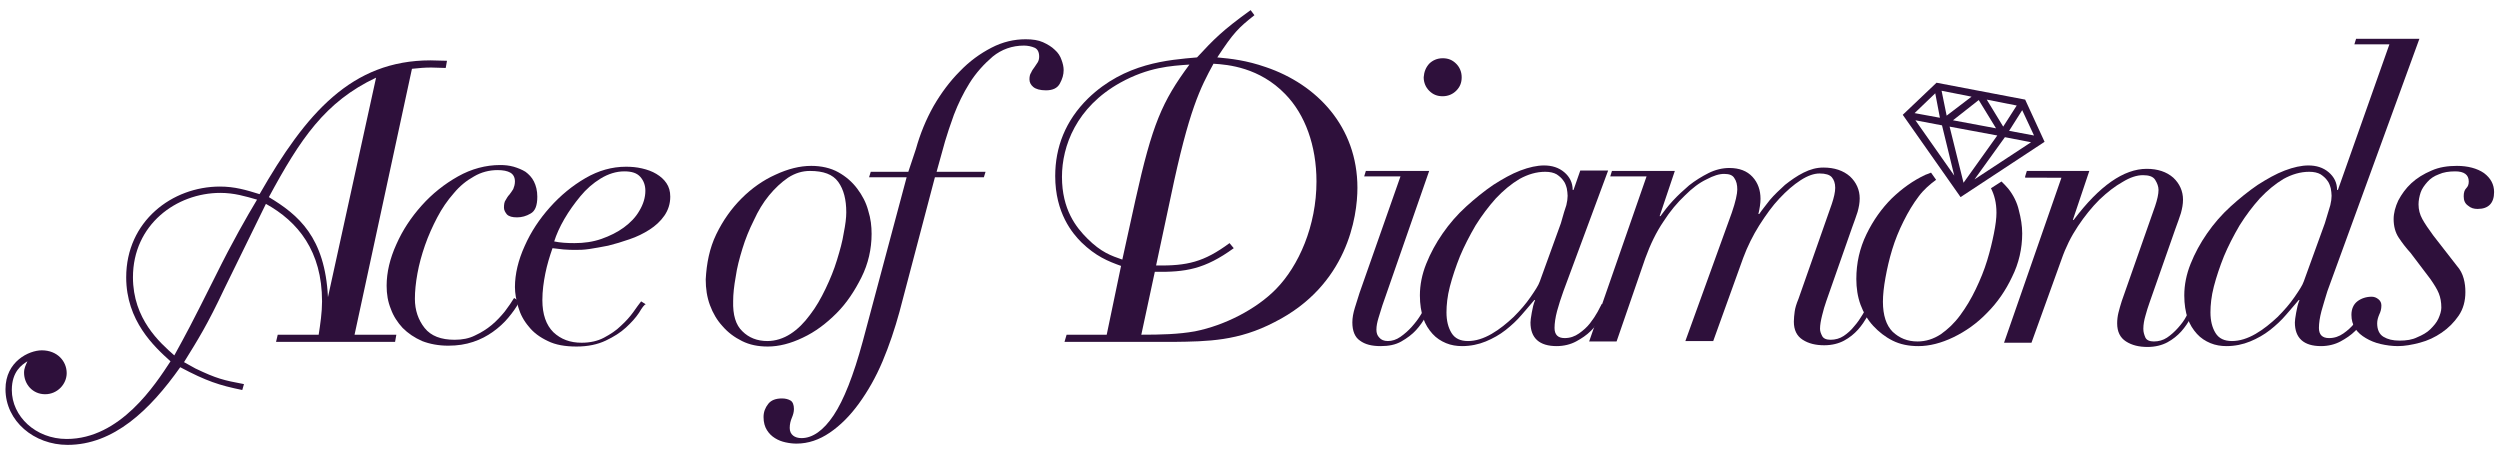
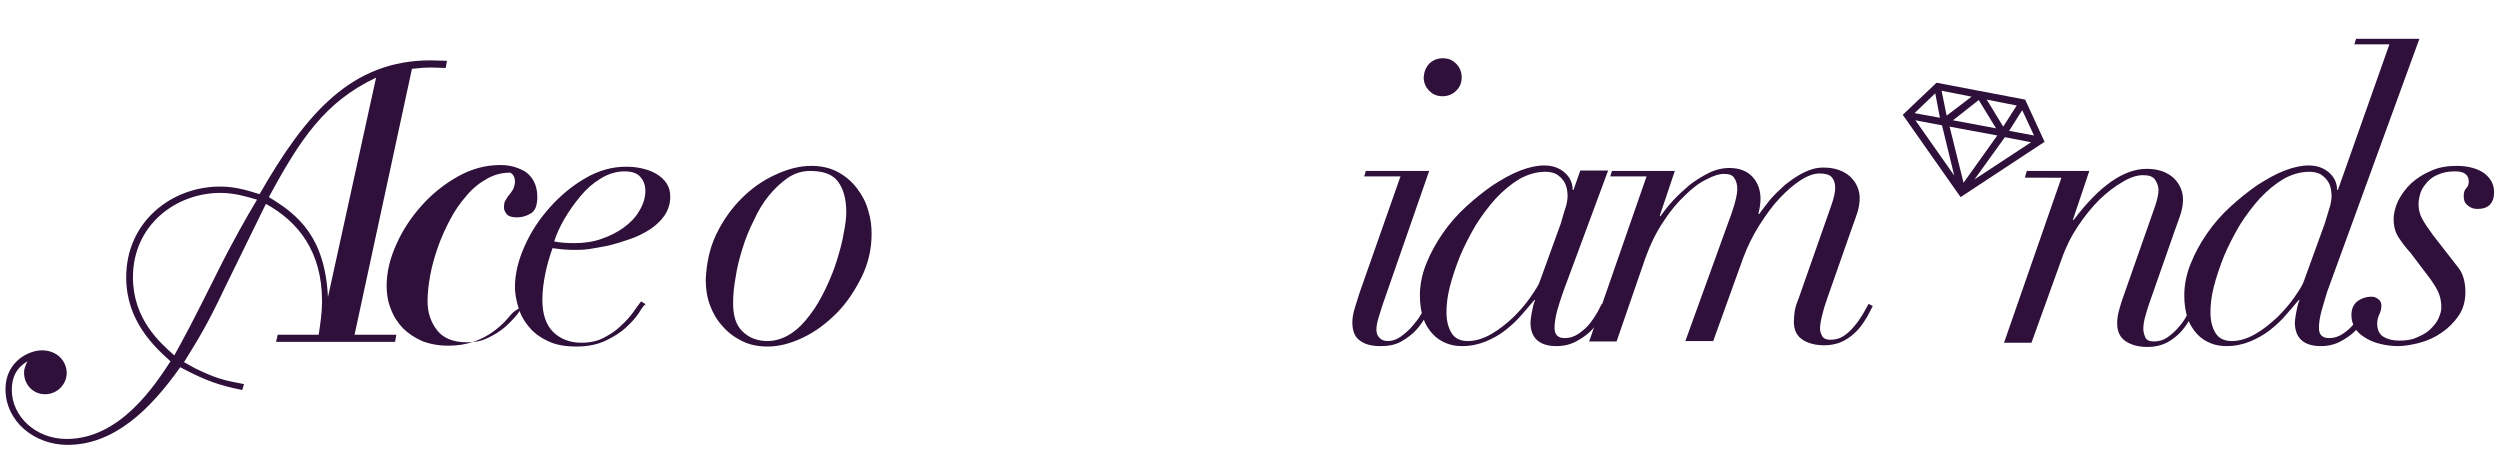
<svg xmlns="http://www.w3.org/2000/svg" version="1.1" id="Layer_1" x="0px" y="0px" viewBox="0 0 592.3 106.7" style="enable-background:new 0 0 592.3 106.7;" xml:space="preserve">
  <style type="text/css">
	.st0{fill:#2E103B;}
</style>
  <g>
    <path class="st0" d="M57.4,92.4c-5.4-1.1-8.5-2.1-14.7-5.4c-7.2,10.2-15.8,18.4-26.7,18.4c-7.9,0-14.7-5.6-14.7-13.2   c0-6.6,5.6-9.2,8.6-9.2c3.7,0,5.9,2.6,5.9,5.4c0,2.6-2.2,5-5.1,5c-3,0-5-2.4-5-5.1c0-1.1,0.4-1.8,0.8-2.7c-1.3,0.8-3.7,2.4-3.7,6.8   c0,6.2,5.6,11.6,13,11.6c12.7,0,21-12.9,24.6-18.4c-3.9-3.5-10.5-9.6-10.5-19.9c0-13.3,10.9-21.5,22.2-21.5c3.5,0,6.2,0.8,9.4,1.8   C72.5,26.8,83.3,14.3,102,14.3c1.3,0,2.6,0.1,3.9,0.1l-0.3,1.7c-1.1,0-2.3-0.1-3.4-0.1c-1.5,0-2.8,0.1-4.6,0.3l-13.6,63h9.9   l-0.3,1.7H65.4l0.4-1.7h9.7c0.4-2.6,0.8-5.3,0.8-7.9c0-11.9-5.7-18.9-13.3-23.1l-9.8,20c-4.1,8.7-6.2,12-9.6,17.5l2.7,1.5   c5,2.4,6.7,2.8,11.5,3.7L57.4,92.4z M51.2,65.1c3.8-7.7,7.3-13.8,9.7-17.8c-2.8-0.8-5.4-1.6-8.7-1.6c-10.4,0-20.7,7.5-20.7,20   c0,9.9,6.4,15.5,9.8,18.5C44.2,78.9,45,77.5,51.2,65.1z M89.1,18.4C77,24.1,71.1,33,63.7,46.7c7,4.2,13.3,9.5,14,23.7L89.1,18.4z" />
-     <path class="st0" d="M120.4,75.3c-1,1.2-2.2,2.3-3.6,3.3c-1.4,1-2.9,1.8-4.7,2.4c-1.8,0.6-3.7,0.9-5.9,0.9c-2.3,0-4.4-0.4-6.2-1.1   c-1.8-0.8-3.3-1.8-4.6-3.1c-1.2-1.3-2.2-2.8-2.8-4.5c-0.7-1.7-1-3.5-1-5.5c0-3.2,0.8-6.5,2.3-9.8c1.5-3.4,3.5-6.4,6-9.2   c2.5-2.8,5.4-5.1,8.6-6.9c3.2-1.8,6.6-2.7,10-2.7c1.1,0,2.1,0.1,3.2,0.4c1,0.3,2,0.7,2.8,1.2c0.8,0.6,1.5,1.3,2,2.3   c0.5,1,0.8,2.2,0.8,3.6c0,2.1-0.5,3.4-1.6,4c-1,0.6-2.1,0.9-3.2,0.9s-1.9-0.2-2.4-0.7c-0.4-0.5-0.7-1-0.7-1.6   c0-0.8,0.1-1.4,0.4-1.8c0.3-0.5,0.5-0.9,0.9-1.3c0.3-0.4,0.6-0.8,0.9-1.3c0.2-0.5,0.4-1.1,0.4-1.8c0-1-0.4-1.7-1.1-2.1   c-0.7-0.4-1.7-0.6-3-0.6c-2,0-3.9,0.5-5.6,1.5c-1.8,1-3.4,2.3-4.8,4c-1.5,1.7-2.8,3.6-3.9,5.7c-1.1,2.1-2.1,4.3-2.9,6.6   c-0.8,2.3-1.4,4.5-1.8,6.7c-0.4,2.2-0.6,4.2-0.6,6c0,2.7,0.8,5,2.3,6.9s3.9,2.8,7.1,2.8c1.8,0,3.4-0.3,4.8-1c1.5-0.7,2.8-1.5,4-2.5   c1.2-1,2.2-2.1,3.1-3.2c0.9-1.2,1.6-2.2,2.2-3.2l1.3,0.8C122.3,72.9,121.4,74.1,120.4,75.3z" />
+     <path class="st0" d="M120.4,75.3c-1,1.2-2.2,2.3-3.6,3.3c-1.4,1-2.9,1.8-4.7,2.4c-1.8,0.6-3.7,0.9-5.9,0.9c-2.3,0-4.4-0.4-6.2-1.1   c-1.8-0.8-3.3-1.8-4.6-3.1c-1.2-1.3-2.2-2.8-2.8-4.5c-0.7-1.7-1-3.5-1-5.5c0-3.2,0.8-6.5,2.3-9.8c1.5-3.4,3.5-6.4,6-9.2   c2.5-2.8,5.4-5.1,8.6-6.9c3.2-1.8,6.6-2.7,10-2.7c1.1,0,2.1,0.1,3.2,0.4c1,0.3,2,0.7,2.8,1.2c0.8,0.6,1.5,1.3,2,2.3   c0.5,1,0.8,2.2,0.8,3.6c0,2.1-0.5,3.4-1.6,4c-1,0.6-2.1,0.9-3.2,0.9s-1.9-0.2-2.4-0.7c-0.4-0.5-0.7-1-0.7-1.6   c0-0.8,0.1-1.4,0.4-1.8c0.3-0.5,0.5-0.9,0.9-1.3c0.3-0.4,0.6-0.8,0.9-1.3c0.2-0.5,0.4-1.1,0.4-1.8c0-1-0.4-1.7-1.1-2.1   c-2,0-3.9,0.5-5.6,1.5c-1.8,1-3.4,2.3-4.8,4c-1.5,1.7-2.8,3.6-3.9,5.7c-1.1,2.1-2.1,4.3-2.9,6.6   c-0.8,2.3-1.4,4.5-1.8,6.7c-0.4,2.2-0.6,4.2-0.6,6c0,2.7,0.8,5,2.3,6.9s3.9,2.8,7.1,2.8c1.8,0,3.4-0.3,4.8-1c1.5-0.7,2.8-1.5,4-2.5   c1.2-1,2.2-2.1,3.1-3.2c0.9-1.2,1.6-2.2,2.2-3.2l1.3,0.8C122.3,72.9,121.4,74.1,120.4,75.3z" />
    <path class="st0" d="M151.4,74.1c-0.8,1.2-1.8,2.3-3.1,3.5c-1.3,1.2-2.9,2.2-4.8,3.1c-1.9,0.9-4.2,1.4-6.9,1.4s-5-0.4-6.8-1.3   c-1.9-0.9-3.4-2-4.5-3.4c-1.2-1.4-2-2.9-2.5-4.6c-0.5-1.7-0.8-3.3-0.8-4.8c0-3.1,0.8-6.4,2.3-9.7c1.5-3.4,3.5-6.4,6-9.2   c2.5-2.8,5.3-5.1,8.4-6.9s6.3-2.7,9.6-2.7c1.3,0,2.5,0.1,3.8,0.4c1.3,0.3,2.4,0.7,3.4,1.3c1,0.6,1.8,1.3,2.4,2.2   c0.6,0.9,0.9,1.9,0.9,3.2c0,1.7-0.5,3.2-1.4,4.5c-0.9,1.3-2.1,2.4-3.5,3.3c-1.4,0.9-3,1.7-4.8,2.3c-1.7,0.6-3.4,1.1-5,1.5   c-1.6,0.3-3.1,0.6-4.5,0.8c-1.4,0.2-2.3,0.2-3,0.2c-1.1,0-2.1,0-3.1-0.1c-1-0.1-1.9-0.2-2.6-0.3c-0.7,2-1.3,4-1.7,6   s-0.7,4.1-0.7,6.3c0,3.4,0.9,5.9,2.6,7.6c1.8,1.7,4,2.5,6.7,2.5c2,0,3.8-0.4,5.3-1.2c1.5-0.8,2.9-1.7,4-2.8   c1.2-1.1,2.1-2.1,2.9-3.2c0.8-1.1,1.4-2,1.9-2.6l1.1,0.7C152.7,72.1,152.1,72.9,151.4,74.1z M151.7,41.9c-0.8-0.9-2-1.3-3.8-1.3   c-1.9,0-3.8,0.6-5.6,1.7c-1.8,1.1-3.4,2.5-4.8,4.2c-1.4,1.7-2.7,3.5-3.8,5.4c-1.1,1.9-1.9,3.7-2.4,5.3c1.4,0.3,3,0.4,4.8,0.4   c2.3,0,4.4-0.3,6.4-1c2-0.7,3.8-1.6,5.3-2.7c1.5-1.1,2.8-2.4,3.7-4c0.9-1.5,1.4-3.1,1.4-4.7C152.9,43.9,152.5,42.8,151.7,41.9z" />
    <path class="st0" d="M169.7,55.5c1.6-3.3,3.6-6.1,6-8.5c2.4-2.4,5.1-4.3,8-5.6c3-1.4,5.8-2.1,8.5-2.1c2.4,0,4.6,0.5,6.4,1.5   c1.8,1,3.3,2.3,4.5,3.9c1.2,1.6,2.1,3.3,2.6,5.2c0.6,1.9,0.8,3.7,0.8,5.5c0,3.6-0.8,7.1-2.4,10.3c-1.6,3.2-3.5,6.1-5.9,8.5   c-2.4,2.4-5,4.4-8,5.8c-2.9,1.4-5.7,2.1-8.3,2.1c-2.3,0-4.3-0.4-6.1-1.3c-1.8-0.9-3.3-2-4.6-3.5c-1.3-1.4-2.3-3.1-3-5   c-0.7-1.9-1-3.9-1-6.1C167.4,62.4,168.1,58.8,169.7,55.5z M175.9,78.5c1.5,1.5,3.5,2.3,5.9,2.3c1.9,0,3.8-0.6,5.5-1.7   c1.7-1.1,3.2-2.6,4.6-4.5c1.4-1.8,2.6-3.9,3.7-6.2c1.1-2.3,2-4.5,2.7-6.8c0.7-2.3,1.3-4.4,1.6-6.4c0.4-2,0.6-3.6,0.6-4.9   c0-3-0.6-5.4-1.9-7.2c-1.3-1.8-3.5-2.6-6.7-2.6c-1.8,0-3.5,0.5-5.2,1.6c-1.6,1.1-3.1,2.5-4.5,4.2c-1.4,1.7-2.6,3.7-3.6,5.9   c-1.1,2.2-2,4.4-2.7,6.7c-0.7,2.3-1.3,4.5-1.6,6.7c-0.4,2.2-0.6,4.1-0.6,5.7C173.6,74.6,174.3,77,175.9,78.5z" />
-     <path class="st0" d="M217,35.3c1-3.6,2.4-7,4.2-10.2c1.8-3.1,3.9-5.9,6.2-8.2c2.3-2.4,4.8-4.2,7.5-5.6c2.7-1.4,5.4-2,8.1-2   c1.6,0,3,0.2,4.1,0.7c1.1,0.5,2.1,1.1,2.8,1.8c0.8,0.7,1.3,1.5,1.6,2.4c0.3,0.8,0.5,1.6,0.5,2.4c0,1.1-0.3,2.1-0.9,3.2   c-0.6,1.1-1.7,1.6-3.3,1.6c-1.4,0-2.4-0.3-3-0.8c-0.6-0.5-0.9-1.1-0.9-1.8c0-0.6,0.1-1.2,0.4-1.6c0.2-0.5,0.5-0.9,0.8-1.3   c0.3-0.4,0.5-0.8,0.8-1.2c0.2-0.4,0.3-0.8,0.3-1.3c0-1.1-0.4-1.8-1.1-2.1c-0.7-0.3-1.6-0.5-2.5-0.5c-2.8,0-5.3,0.9-7.4,2.6   c-2.1,1.8-4,3.9-5.5,6.3c-1.5,2.4-2.7,4.9-3.7,7.5c-0.9,2.5-1.6,4.6-2.1,6.3l-2,7.2h11.6l-0.4,1.3h-11.6l-8.4,31.9   c-1.1,4-2.4,7.9-4,11.7c-1.6,3.8-3.5,7.1-5.6,10c-2.1,2.9-4.4,5.2-6.9,6.9c-2.5,1.7-5.1,2.6-7.9,2.6c-0.8,0-1.7-0.1-2.6-0.3   c-0.9-0.2-1.7-0.5-2.5-1c-0.8-0.5-1.4-1.1-1.9-1.9c-0.5-0.8-0.8-1.8-0.8-3.1c0-1.2,0.4-2.2,1.1-3.1c0.7-0.9,1.8-1.3,3.3-1.3   c0.8,0,1.5,0.2,2,0.5c0.5,0.3,0.8,1,0.8,2c0,0.7-0.2,1.4-0.5,2.1c-0.3,0.7-0.5,1.5-0.5,2.4c0,0.8,0.3,1.4,0.8,1.8   c0.5,0.4,1.2,0.6,2,0.6c2.6,0,5.2-1.8,7.6-5.4c2.4-3.6,4.7-9.4,6.9-17.5l10.4-38.9h-8.9l0.4-1.3h8.9L217,35.3z" />
-     <path class="st0" d="M265.6,63c-3.1-1.1-6-2.3-9.4-5.6c-2.1-2.1-6.2-6.9-6.2-15.7c0-6.8,2.4-13.1,7.8-18.4c8.7-8.4,19-9.1,25.8-9.7   c4-4.3,5.9-6.3,12.7-11.2l0.9,1.2c-3.8,3-5,4.2-8.8,10c3.3,0.3,6.9,0.7,11.5,2.3c12.1,4.1,21.7,14.1,21.7,28.6   c0,6.9-2.4,23.1-19.6,31.8c-8.6,4.5-15.8,4.6-24,4.7h-25.8l0.5-1.7h9.5L265.6,63z M269,47.4c4-18,6.3-23.3,12.8-32.1   c-4.4,0.3-9.7,0.6-16.4,4.3c-10.4,5.8-13.8,15-13.8,22.3c0,7.8,3.4,12,6,14.6c3.3,3.3,5.7,4.1,8.3,5L269,47.4z M270.4,79.3   c4.6,0,8.8-0.1,12.7-0.8c7.1-1.4,14.6-5.3,19.2-10c5.4-5.5,9.6-15,9.6-25.5c0-8.5-2.7-15.9-7.4-20.7c-6.1-6.3-13.5-7-17-7.2   c-3.1,5.7-5.8,10.8-10.1,31.4l-3.5,16.4c7.4,0.1,11.3-0.8,17.4-5.3l1,1.2c-6.9,5-11.4,5.7-18.7,5.6L270.4,79.3z" />
    <path class="st0" d="M323.2,41.8l0.4-1.3h15l-11.1,31.9c-0.3,0.9-0.6,1.9-0.9,2.9c-0.3,1-0.5,1.9-0.5,2.8c0,0.8,0.2,1.4,0.7,1.9   c0.4,0.5,1.1,0.8,2,0.8c1,0,2-0.3,3-1c1-0.7,1.9-1.5,2.7-2.4c0.8-0.9,1.5-1.8,2.1-2.8c0.6-0.9,1-1.7,1.2-2.3l1.1,0.5   c-0.3,0.5-0.6,1.3-1.2,2.3c-0.5,1-1.3,2.1-2.2,3.1c-0.9,1-2.1,1.9-3.5,2.7c-1.4,0.8-3,1.1-4.9,1.1c-2.1,0-3.7-0.4-4.9-1.3   c-1.2-0.8-1.8-2.3-1.8-4.3c0-1.1,0.2-2.2,0.6-3.5s0.8-2.5,1.1-3.5l9.7-27.6H323.2z M338.6,15.1c0.8-0.8,1.9-1.3,3.2-1.3   c1.3,0,2.3,0.4,3.2,1.3c0.8,0.8,1.3,1.9,1.3,3.2c0,1.3-0.4,2.3-1.3,3.2c-0.8,0.8-1.9,1.3-3.2,1.3c-1.3,0-2.3-0.4-3.2-1.3   c-0.8-0.8-1.3-1.9-1.3-3.2C337.4,17,337.8,16,338.6,15.1z" />
    <path class="st0" d="M368.9,73.7c-0.4,1.5-0.6,2.9-0.6,4c0,1.6,0.8,2.4,2.4,2.4c1.3,0,2.4-0.4,3.4-1.1c1-0.7,1.9-1.5,2.6-2.4   c0.7-0.9,1.3-1.8,1.8-2.7c0.5-0.9,0.8-1.6,1-1.9l1.2,0.7c-0.3,0.7-0.8,1.6-1.4,2.6c-0.6,1.1-1.4,2.1-2.4,3.1c-1,1-2.2,1.8-3.5,2.5   c-1.3,0.7-2.9,1.1-4.6,1.1c-4.1,0-6.2-1.9-6.2-5.6c0-0.4,0.1-1.2,0.3-2.3c0.2-1.1,0.4-2.1,0.8-3h-0.2c-0.9,1.1-1.9,2.2-3,3.5   c-1.1,1.3-2.4,2.5-3.8,3.6c-1.4,1.1-3,2-4.7,2.7c-1.7,0.7-3.6,1.1-5.6,1.1c-1.3,0-2.6-0.2-3.8-0.7c-1.2-0.5-2.3-1.2-3.2-2.2   c-0.9-1-1.7-2.2-2.2-3.7c-0.5-1.5-0.8-3.3-0.8-5.4c0-2.5,0.5-5,1.5-7.5c1-2.5,2.3-4.9,3.9-7.2c1.6-2.3,3.4-4.4,5.6-6.4   c2.1-1.9,4.2-3.6,6.4-5.1c2.2-1.4,4.3-2.6,6.4-3.4c2.1-0.8,4-1.2,5.6-1.2c1.9,0,3.5,0.5,4.8,1.6c1.3,1.1,2,2.5,2,4.2h0.2l1.6-4.6   h6.6L370.4,69C369.8,70.7,369.3,72.2,368.9,73.7z M371.1,48.6c0.2-0.8,0.3-1.6,0.3-2.2c0-0.6-0.1-1.2-0.2-1.8   c-0.2-0.7-0.4-1.3-0.8-1.8c-0.4-0.6-1-1.1-1.6-1.5c-0.7-0.4-1.6-0.6-2.7-0.6c-2.1,0-4.1,0.6-6.1,1.7c-2,1.2-3.8,2.7-5.6,4.6   c-1.7,1.9-3.3,4-4.8,6.4c-1.4,2.4-2.7,4.9-3.7,7.3c-1,2.5-1.8,4.9-2.4,7.2c-0.6,2.3-0.8,4.4-0.8,6.1c0,2,0.4,3.6,1.2,4.9   c0.8,1.3,2.1,1.9,3.9,1.9c1.8,0,3.7-0.6,5.6-1.7c1.9-1.1,3.6-2.5,5.2-4c1.6-1.6,2.9-3.1,4-4.7c1.1-1.6,1.9-2.8,2.2-3.7l5-13.8   C370.4,50.8,370.8,49.4,371.1,48.6z" />
    <path class="st0" d="M381.5,41.8l0.4-1.3h14.9l-3.6,10.7h0.2c0.8-1.1,1.7-2.3,2.9-3.6c1.2-1.3,2.5-2.5,3.9-3.7   c1.4-1.1,3-2.1,4.6-2.9c1.6-0.8,3.3-1.2,4.9-1.2c2.4,0,4.2,0.7,5.5,2.1c1.3,1.4,1.9,3.2,1.9,5.2c0,1.1-0.2,2.3-0.5,3.6h0.2   c0.6-0.9,1.5-2,2.5-3.3c1.1-1.3,2.3-2.4,3.6-3.6c1.4-1.1,2.8-2.1,4.4-2.9c1.6-0.8,3.1-1.2,4.7-1.2c2.6,0,4.7,0.7,6.3,2.1   c1.5,1.4,2.3,3.2,2.3,5.2c0,1.1-0.2,2.1-0.5,3.2c-0.3,1-0.8,2.3-1.3,3.7l-6.1,17.4c-0.4,1.1-0.7,2.2-1,3.4   c-0.3,1.2-0.5,2.3-0.5,3.2c0,0.6,0.2,1.1,0.5,1.7c0.3,0.6,1,0.9,2,0.9c1.1,0,2.2-0.3,3.1-0.9c0.9-0.6,1.8-1.4,2.5-2.3   c0.8-0.9,1.4-1.8,2-2.8c0.6-1,1-1.8,1.4-2.5l1,0.5c-0.3,0.6-0.8,1.5-1.3,2.5c-0.6,1-1.3,2.1-2.2,3.1c-0.9,1-2,1.9-3.3,2.6   c-1.3,0.7-2.9,1.1-4.7,1.1c-2,0-3.7-0.4-5.1-1.3c-1.4-0.9-2.1-2.3-2.1-4.3c0-0.8,0.1-1.6,0.2-2.4c0.1-0.8,0.4-1.8,0.9-3l7.9-22.5   c0.5-1.5,0.8-2.8,0.8-3.8c0-1.1-0.3-1.9-0.8-2.5c-0.5-0.6-1.5-0.9-2.9-0.9c-1.3,0-2.8,0.5-4.5,1.6c-1.7,1.1-3.3,2.5-5,4.3   c-1.7,1.8-3.2,3.9-4.8,6.4c-1.5,2.4-2.8,5-3.8,7.7l-7.1,19.7h-6.6l11-30.4c0.9-2.6,1.3-4.5,1.3-5.5c0-1.1-0.2-2-0.7-2.7   c-0.4-0.7-1.2-1-2.4-1s-2.5,0.4-4.2,1.3c-1.7,0.8-3.4,2.1-5.1,3.8c-1.8,1.7-3.5,3.7-5.1,6.2c-1.7,2.5-3.1,5.4-4.3,8.7L383,80.9   h-6.5l13.6-39.1H381.5z" />
    <path class="st0" d="M479.8,41.8l0.4-1.3H495l-3.9,11.6h0.2C497.4,44,503.2,40,508.6,40c2.6,0,4.7,0.7,6.3,2.1   c1.5,1.4,2.3,3.2,2.3,5.2c0,1.1-0.2,2.1-0.5,3.2c-0.3,1-0.8,2.3-1.3,3.7l-6.1,17.4c-0.4,1.1-0.7,2.1-1,3.2c-0.3,1-0.5,2.1-0.5,3.1   c0,0.8,0.2,1.4,0.5,2.1c0.3,0.6,1,0.9,2,0.9c1.1,0,2.2-0.3,3.1-0.9c0.9-0.6,1.8-1.4,2.6-2.3c0.8-0.9,1.5-1.8,2-2.8   c0.6-1,1-1.8,1.3-2.5l1,0.5c-0.3,0.6-0.8,1.5-1.3,2.5c-0.6,1-1.3,2.1-2.2,3.1c-0.9,1-2,1.9-3.3,2.6c-1.3,0.7-2.9,1.1-4.7,1.1   c-2,0-3.7-0.4-5.1-1.3c-1.4-0.9-2.1-2.3-2.1-4.3c0-0.8,0.1-1.7,0.3-2.5c0.2-0.9,0.5-1.8,0.8-2.8l7.9-22.5c0.5-1.5,0.8-2.8,0.8-3.8   c0-0.8-0.3-1.6-0.8-2.4c-0.5-0.8-1.5-1.1-2.9-1.1c-1.4,0-3,0.5-4.8,1.6c-1.8,1-3.6,2.4-5.5,4.2c-1.8,1.8-3.5,3.9-5.1,6.3   c-1.6,2.4-2.9,5-3.9,7.9l-7.1,19.7h-6.5l13.6-39.1H479.8z" />
    <path class="st0" d="M550,73.7c-0.4,1.5-0.6,2.9-0.6,4c0,1.6,0.8,2.4,2.4,2.4c1.3,0,2.4-0.4,3.4-1.1c1-0.7,1.9-1.5,2.6-2.4   c0.7-0.9,1.3-1.8,1.8-2.7c0.5-0.9,0.8-1.6,1-1.9l1.2,0.7c-0.3,0.7-0.8,1.6-1.4,2.6c-0.6,1.1-1.4,2.1-2.4,3.1c-1,1-2.2,1.8-3.5,2.5   c-1.3,0.7-2.9,1.1-4.6,1.1c-4.1,0-6.2-1.9-6.2-5.6c0-0.4,0.1-1.2,0.3-2.3c0.2-1.1,0.4-2.1,0.8-3h-0.2c-0.9,1.1-1.9,2.2-3,3.5   c-1.1,1.3-2.4,2.5-3.8,3.6c-1.4,1.1-3,2-4.7,2.7c-1.7,0.7-3.6,1.1-5.6,1.1c-1.3,0-2.6-0.2-3.8-0.7c-1.2-0.5-2.3-1.2-3.2-2.2   c-0.9-1-1.7-2.2-2.2-3.7c-0.5-1.5-0.8-3.3-0.8-5.4c0-2.5,0.5-5,1.5-7.5c1-2.5,2.3-4.9,3.9-7.2c1.6-2.3,3.4-4.4,5.6-6.4   c2.1-1.9,4.2-3.6,6.4-5.1c2.2-1.4,4.3-2.6,6.4-3.4c2.1-0.8,4-1.2,5.6-1.2c1.9,0,3.5,0.5,4.8,1.6c1.3,1.1,2,2.5,2,4.2h0.2l12.2-34.5   h-8.3l0.4-1.3h15L551.4,69C550.9,70.7,550.4,72.2,550,73.7z M552.1,48.6c0.2-0.8,0.3-1.6,0.3-2.2c0-0.6-0.1-1.2-0.2-1.8   c-0.2-0.7-0.4-1.3-0.8-1.8c-0.4-0.6-1-1.1-1.6-1.5c-0.7-0.4-1.6-0.6-2.7-0.6c-2.1,0-4.1,0.6-6.1,1.7c-2,1.2-3.8,2.7-5.6,4.6   c-1.7,1.9-3.3,4-4.8,6.4c-1.4,2.4-2.7,4.9-3.7,7.3c-1,2.5-1.8,4.9-2.4,7.2c-0.6,2.3-0.8,4.4-0.8,6.1c0,2,0.4,3.6,1.2,4.9   c0.8,1.3,2.1,1.9,3.9,1.9c1.8,0,3.7-0.6,5.6-1.7c1.9-1.1,3.6-2.5,5.2-4c1.6-1.6,2.9-3.1,4-4.7c1.1-1.6,1.9-2.8,2.2-3.7l5-13.8   C551.4,50.8,551.9,49.4,552.1,48.6z" />
    <path class="st0" d="M568.3,56.3c-0.8-1.2-1.2-2.7-1.2-4.4c0-1.4,0.4-2.9,1.1-4.4c0.8-1.5,1.8-2.9,3.1-4.1c1.3-1.2,2.9-2.2,4.8-3   c1.8-0.8,3.8-1.1,6-1.1c2.6,0,4.8,0.6,6.4,1.7c1.6,1.2,2.4,2.7,2.4,4.5c0,2.6-1.3,4-3.9,4c-0.9,0-1.6-0.2-2.3-0.8   c-0.7-0.5-1-1.2-1-2.2c0-0.9,0.2-1.5,0.6-1.9c0.4-0.4,0.6-0.9,0.6-1.6c0-1.6-1.1-2.4-3.2-2.4c-1.5,0-2.8,0.2-3.9,0.7   c-1.1,0.4-2,1-2.7,1.8c-0.7,0.8-1.3,1.6-1.6,2.5c-0.3,0.9-0.5,1.9-0.5,2.8c0,1.3,0.3,2.4,0.9,3.5c0.6,1.1,1.5,2.4,2.6,3.9l5.6,7.2   c0.8,0.9,1.3,1.9,1.6,3s0.4,2.1,0.4,3.2c0,2.1-0.5,4-1.6,5.6c-1.1,1.6-2.4,2.9-4,4c-1.6,1.1-3.3,1.9-5.2,2.4   c-1.9,0.5-3.6,0.8-5.2,0.8c-1.4,0-2.8-0.2-4.1-0.5c-1.3-0.3-2.5-0.8-3.5-1.4c-1-0.6-1.9-1.3-2.5-2.3c-0.6-0.9-0.9-2-0.9-3.2   c0-1.4,0.5-2.5,1.4-3.2c0.9-0.7,2.1-1.1,3.4-1.1c0.6,0,1.1,0.2,1.6,0.6c0.5,0.4,0.7,0.9,0.7,1.5c0,0.8-0.2,1.5-0.5,2.1   c-0.3,0.7-0.5,1.4-0.5,2.1c0,1.5,0.5,2.6,1.5,3.2c1,0.6,2.2,0.9,3.8,0.9c1.6,0,3-0.2,4.2-0.8c1.2-0.5,2.3-1.1,3.1-1.9   s1.5-1.6,1.9-2.5c0.4-0.9,0.7-1.8,0.7-2.6c0-1.3-0.2-2.4-0.6-3.4c-0.4-1-1.1-2.1-2-3.4l-4.7-6.2C570,58.7,569.1,57.5,568.3,56.3z" />
-     <path class="st0" d="M475.8,44.7c-0.5-0.6-1-1.1-1.6-1.7l-2.5,1.6c0.8,1.6,1.3,3.4,1.3,5.8c0,1.3-0.2,2.9-0.6,4.9   c-0.4,2-0.9,4.1-1.6,6.4c-0.7,2.3-1.6,4.5-2.7,6.8c-1.1,2.3-2.3,4.3-3.7,6.2c-1.4,1.9-2.9,3.3-4.6,4.5c-1.7,1.1-3.5,1.7-5.5,1.7   c-2.4,0-4.3-0.8-5.9-2.3c-1.5-1.5-2.3-3.9-2.3-7.1c0-1.6,0.2-3.5,0.6-5.7c0.4-2.2,0.9-4.4,1.6-6.7c0.7-2.3,1.6-4.5,2.7-6.7   c1.1-2.2,2.3-4.2,3.6-5.9c1.2-1.6,2.6-2.8,4.1-3.9l-1.2-1.7c-0.4,0.2-0.8,0.3-1.3,0.5c-3,1.4-5.6,3.3-8,5.6c-2.4,2.4-4.4,5.2-6,8.5   c-1.6,3.3-2.4,6.8-2.4,10.6c0,2.1,0.3,4.2,1,6.1c0.7,1.9,1.7,3.6,3,5c1.3,1.4,2.8,2.6,4.6,3.5c1.8,0.9,3.8,1.3,6.1,1.3   c2.6,0,5.4-0.7,8.3-2.1c2.9-1.4,5.6-3.3,8-5.8c2.4-2.4,4.4-5.3,5.9-8.5c1.6-3.2,2.4-6.7,2.4-10.3c0-1.8-0.3-3.6-0.8-5.5   C477.9,48,477,46.2,475.8,44.7z" />
    <path class="st0" d="M458.8,19.6l-8,7.6l13.7,19.5l19.9-13.1l-4.6-10L458.8,19.6z M477.8,25l-3.2,5l-3.9-6.4L477.8,25z M472.9,30.4   l-10.2-1.9l6.1-4.8L472.9,30.4z M467.1,22.9l-5.9,4.5l-1.2-5.9L467.1,22.9z M458.5,22.1l1.1,5.8l-6-1.1L458.5,22.1z M453.8,28.5   l6.3,1.2l2.9,11.9L453.8,28.5z M461.9,30l11.3,2.1l-8,11.2L461.9,30z M467.8,42.5l7.2-10l6.2,1.2L467.8,42.5z M476,31l3.1-4.9   l2.8,6L476,31z" />
  </g>
</svg>